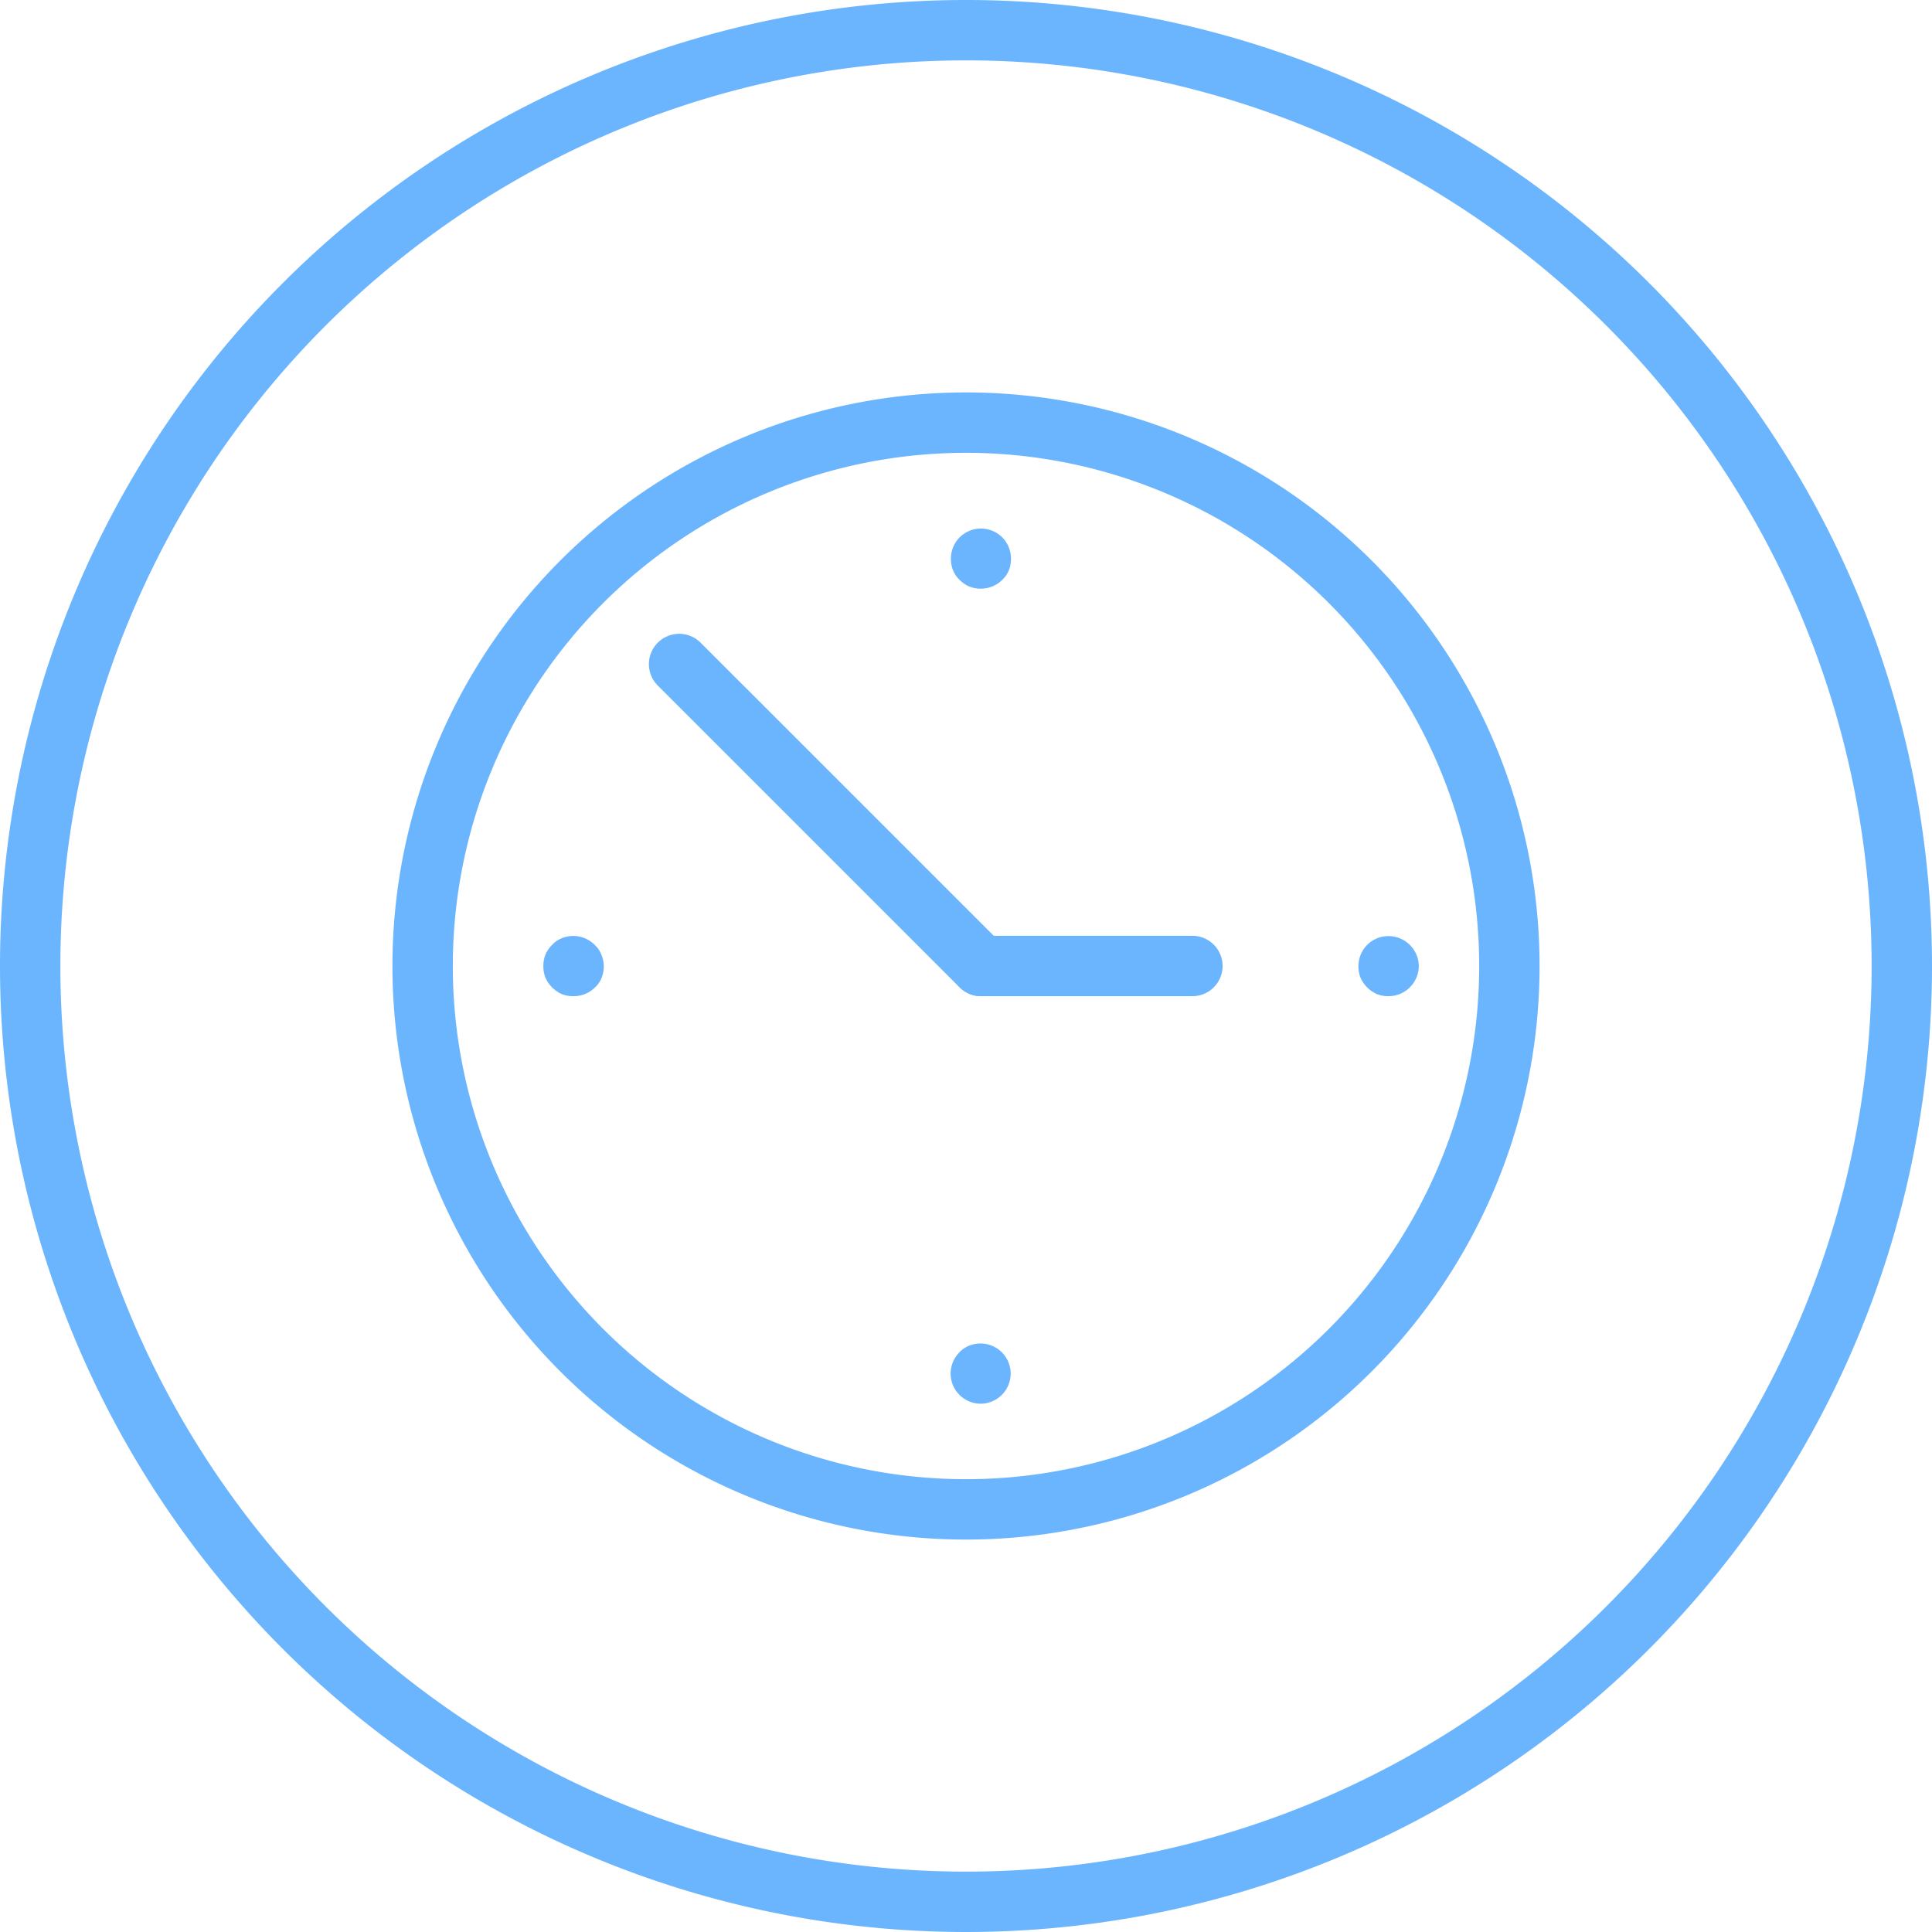
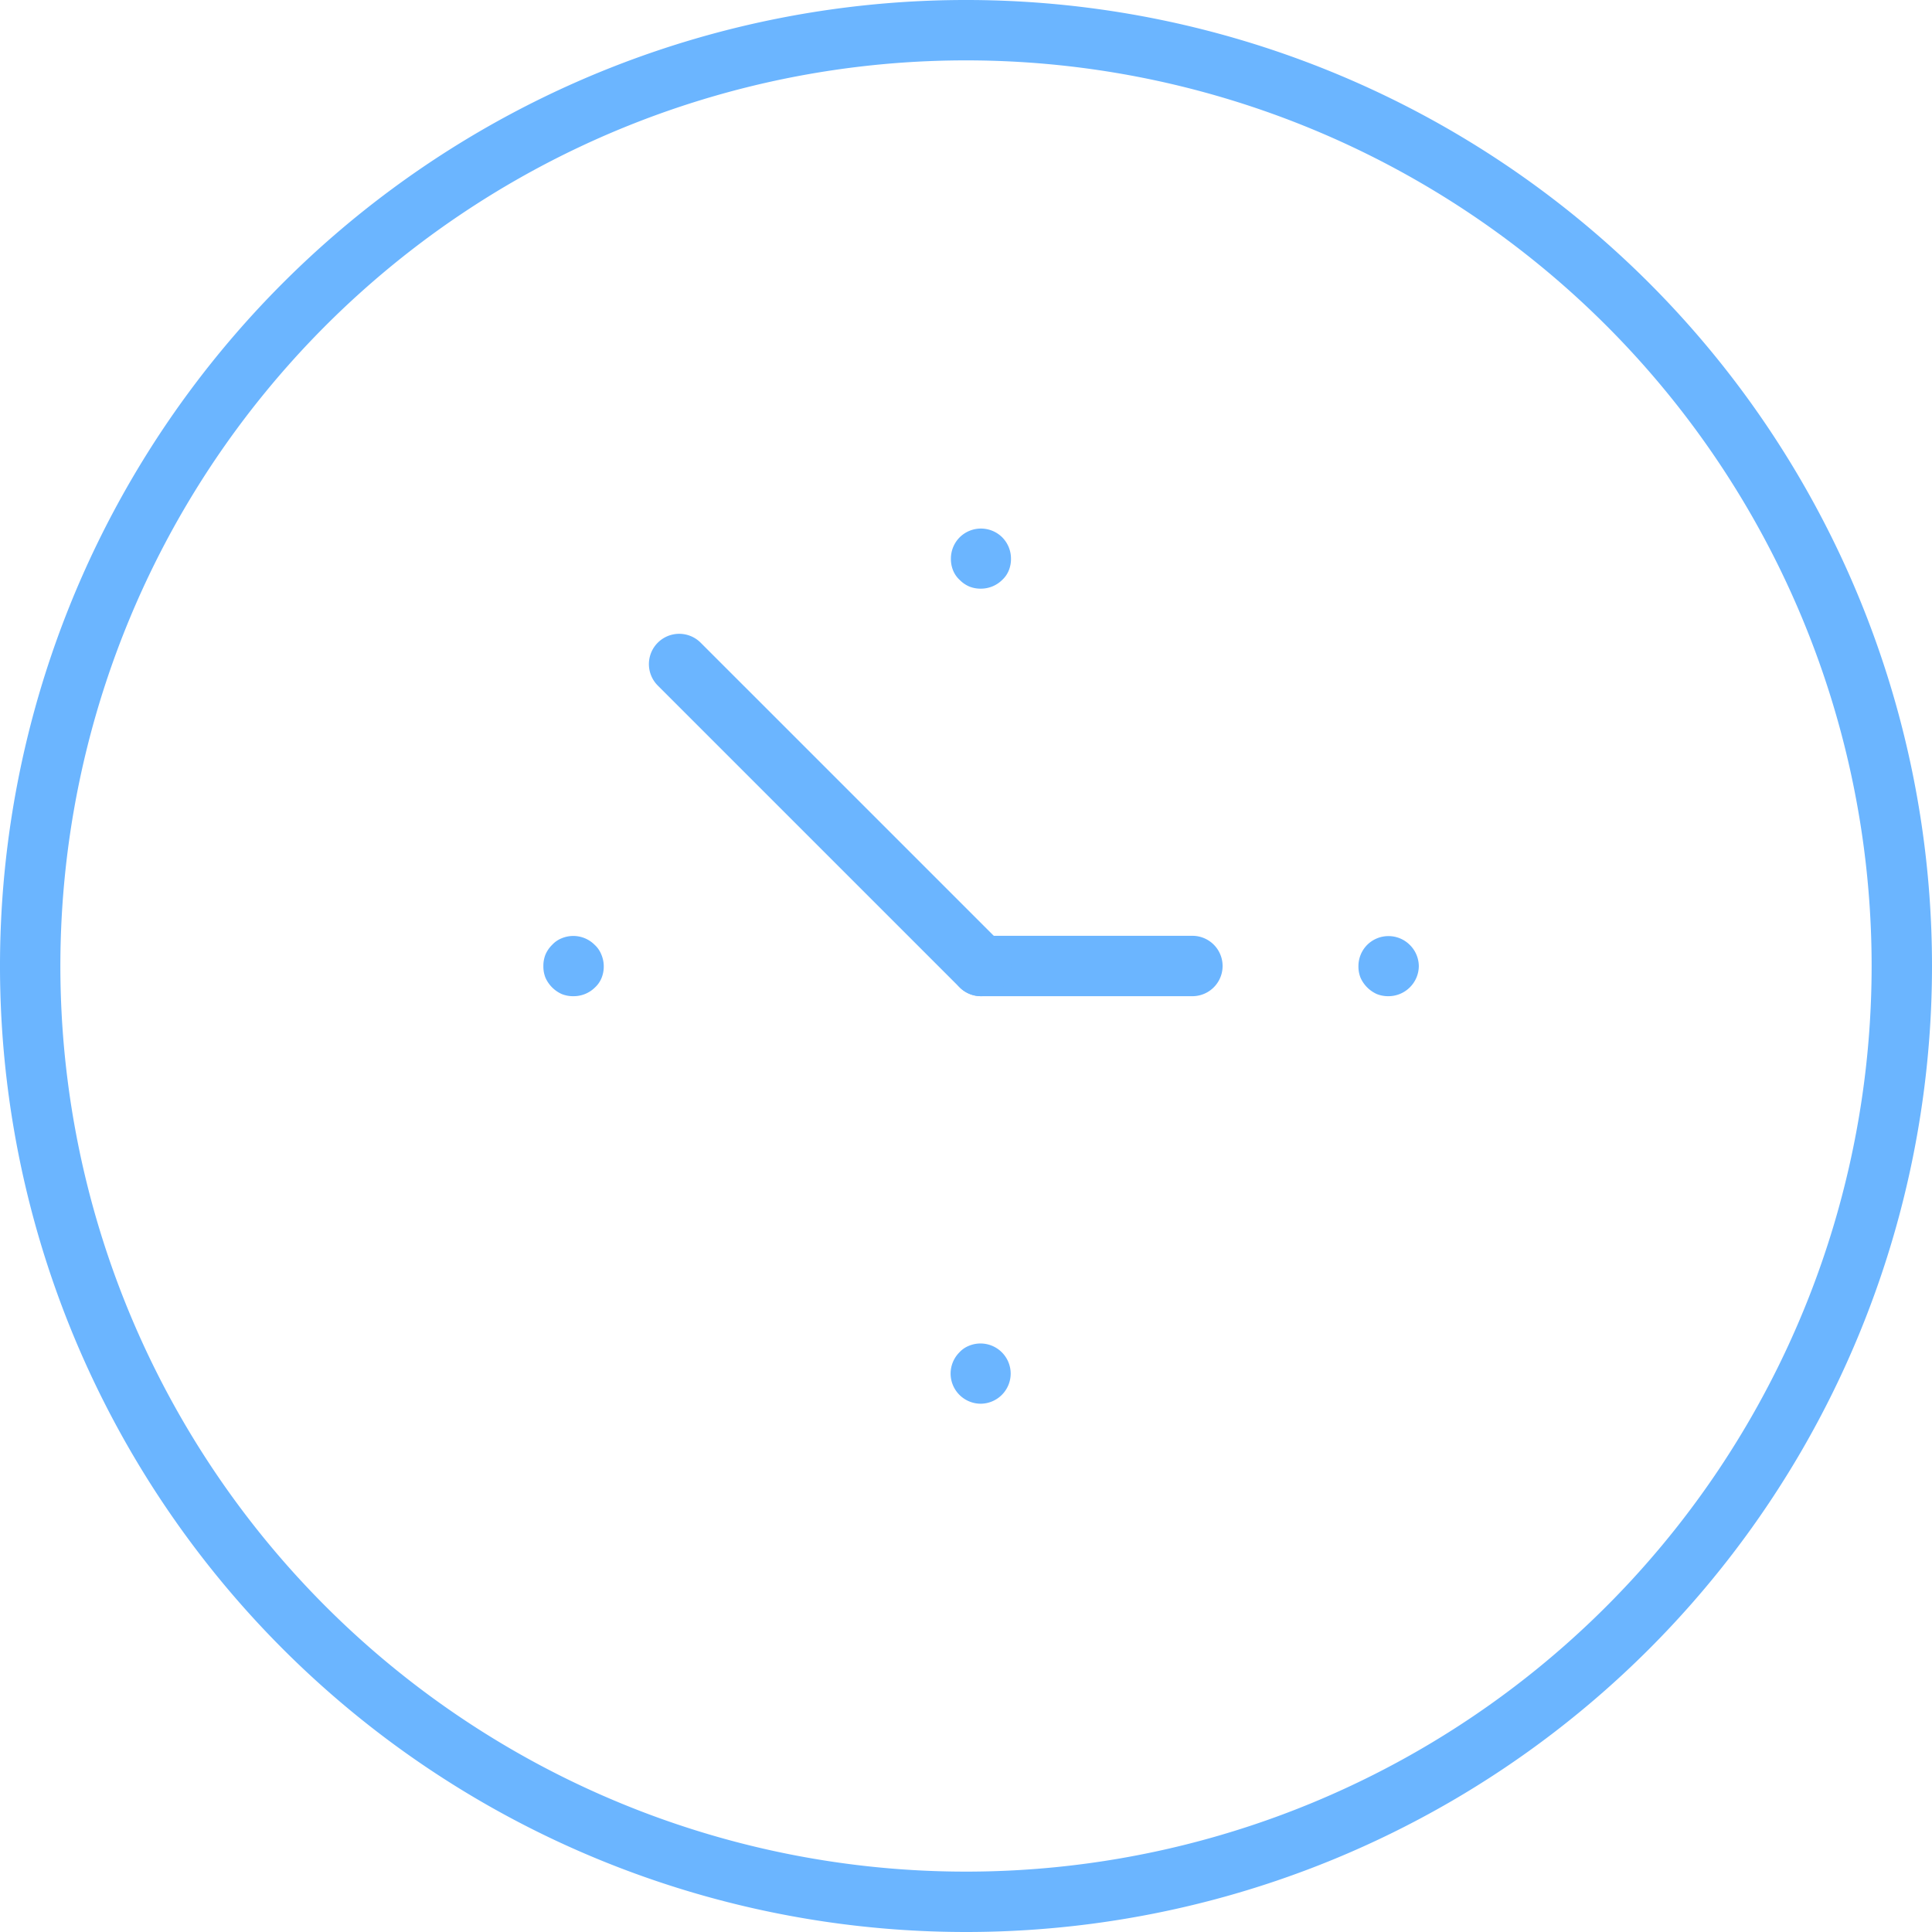
<svg xmlns="http://www.w3.org/2000/svg" viewBox="0 0 64 64">
  <defs>
    <style>.cls-1{fill:none;}.cls-2{fill:#6bb5ff;}</style>
  </defs>
  <g id="Layer_2" data-name="Layer 2">
    <g id="Master_Document" data-name="Master Document">
      <g id="how-temporary">
        <g id="Rectangle_5313" data-name="Rectangle 5313">
          <path class="cls-1" d="M32,0h0A32,32,0,0,1,64,32h0A32,32,0,0,1,32,64h0A32,32,0,0,1,0,32H0A32,32,0,0,1,32,0Z" />
          <path class="cls-2" d="M32,64A32,32,0,1,1,64,32,32,32,0,0,1,32,64ZM32,2A30,30,0,1,0,62,32,30,30,0,0,0,32,2Z" />
        </g>
        <g id="Ellipse_20" data-name="Ellipse 20">
          <circle class="cls-1" cx="32" cy="32" r="19" />
-           <path class="cls-2" d="M32,51A19,19,0,1,1,51,32,19,19,0,0,1,32,51Zm0-36A17,17,0,1,0,49,32,17,17,0,0,0,32,15Z" />
        </g>
        <g id="Line_1007" data-name="Line 1007">
          <path class="cls-2" d="M39.5,33h-7a1,1,0,0,1,0-2h7a1,1,0,0,1,0,2Z" />
        </g>
        <g id="Group_4096" data-name="Group 4096">
          <g id="Line_1010" data-name="Line 1010">
            <path class="cls-2" d="M46,33a1,1,0,0,1-.39-.07,1.07,1.07,0,0,1-.54-.54A1,1,0,0,1,45,32a1,1,0,0,1,.29-.7,1,1,0,0,1,1.41,0,1,1,0,0,1,.3.7,1,1,0,0,1-.3.71A1,1,0,0,1,46,33Z" />
          </g>
          <g id="Line_1012" data-name="Line 1012">
            <path class="cls-2" d="M19,33a1,1,0,0,1-.39-.07,1.07,1.07,0,0,1-.54-.54A1,1,0,0,1,18,32a1,1,0,0,1,.07-.38,1,1,0,0,1,.22-.32.87.87,0,0,1,.32-.22,1,1,0,0,1,1.09.22.87.87,0,0,1,.22.32A1,1,0,0,1,20,32a1,1,0,0,1-.07.39.87.87,0,0,1-.22.32A1,1,0,0,1,19,33Z" />
          </g>
        </g>
        <g id="Group_4097" data-name="Group 4097">
          <g id="Line_1010-2" data-name="Line 1010-2">
            <path class="cls-2" d="M32.49,46.5a1,1,0,0,1-1-1,1,1,0,0,1,.29-.7.87.87,0,0,1,.32-.22,1,1,0,0,1,1.09.22,1,1,0,0,1,.29.7,1,1,0,0,1-1,1Z" />
          </g>
          <g id="Line_1012-2" data-name="Line 1012-2">
            <path class="cls-2" d="M32.49,19.5a1,1,0,0,1-.38-.07,1,1,0,0,1-.32-.22.87.87,0,0,1-.22-.32,1,1,0,0,1-.07-.39,1,1,0,0,1,.29-.7,1,1,0,0,1,1.41,0,1,1,0,0,1,.29.7,1,1,0,0,1-.07.39.87.87,0,0,1-.22.32A1,1,0,0,1,32.49,19.5Z" />
          </g>
        </g>
        <g id="Line_1008" data-name="Line 1008">
          <path class="cls-2" d="M32.5,33a1,1,0,0,1-.71-.29l-10-10a1,1,0,0,1,1.42-1.42l10,10a1,1,0,0,1,0,1.42A1,1,0,0,1,32.5,33Z" />
        </g>
      </g>
    </g>
  </g>
</svg>